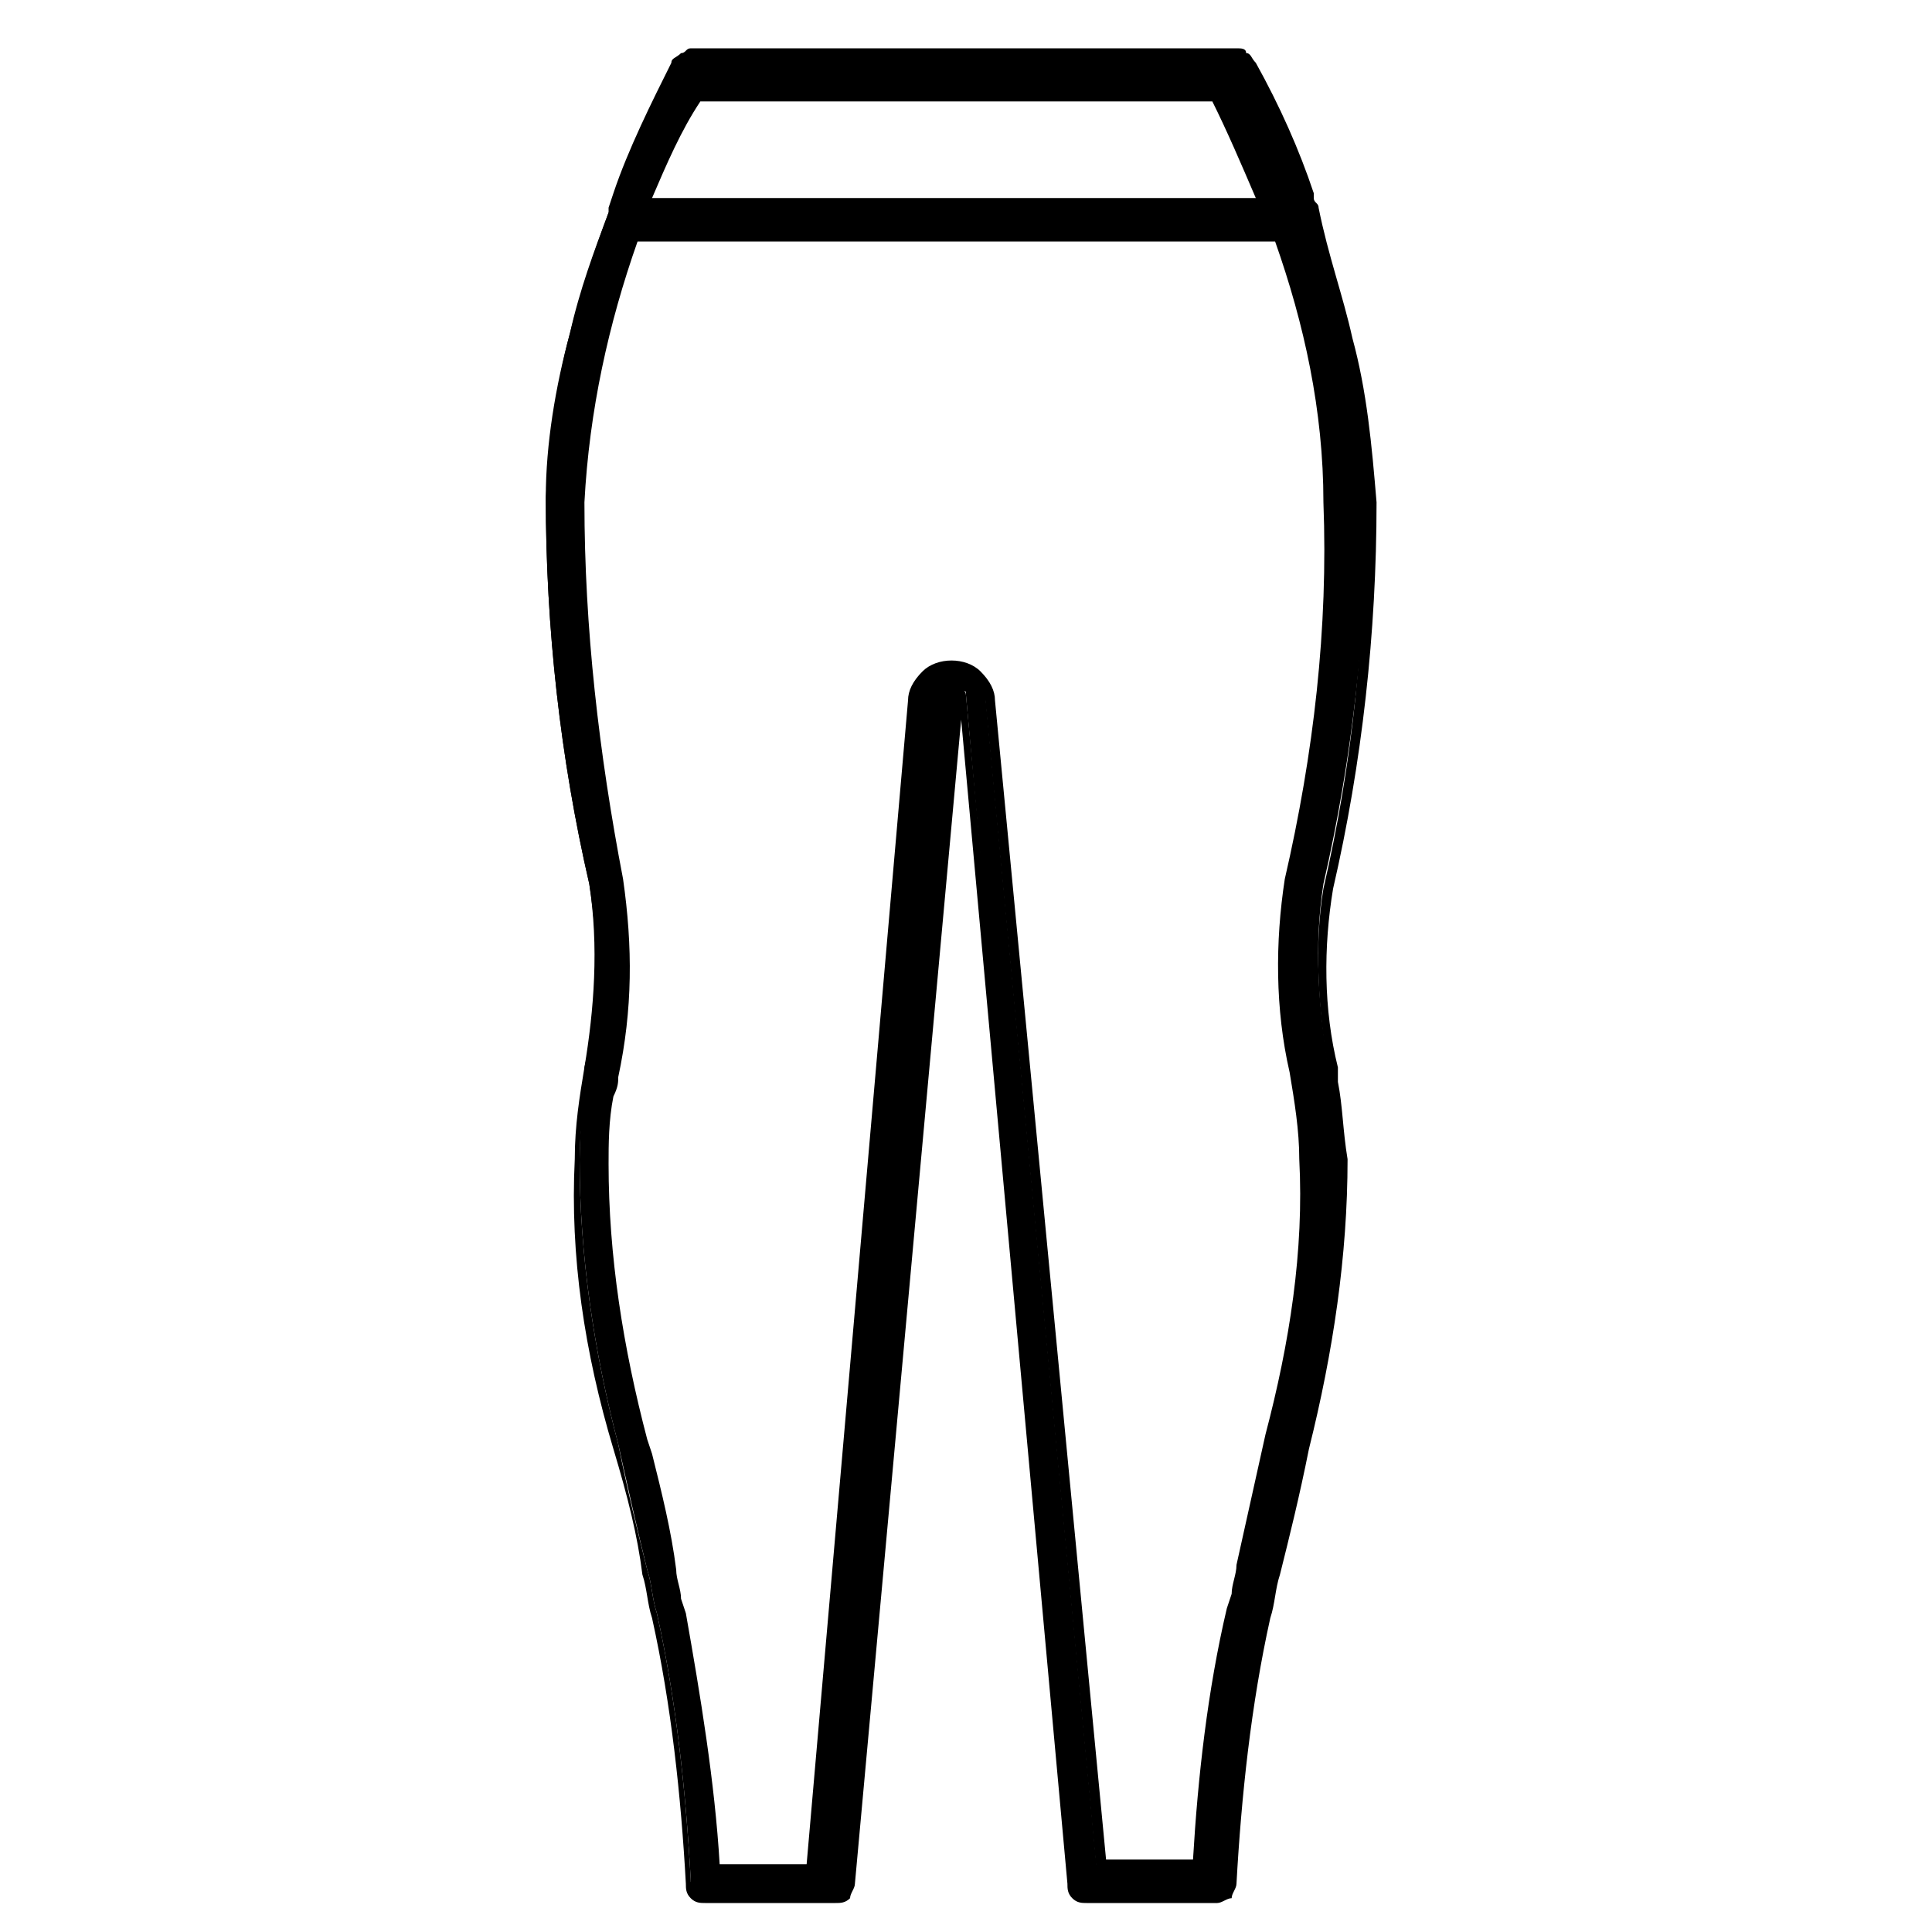
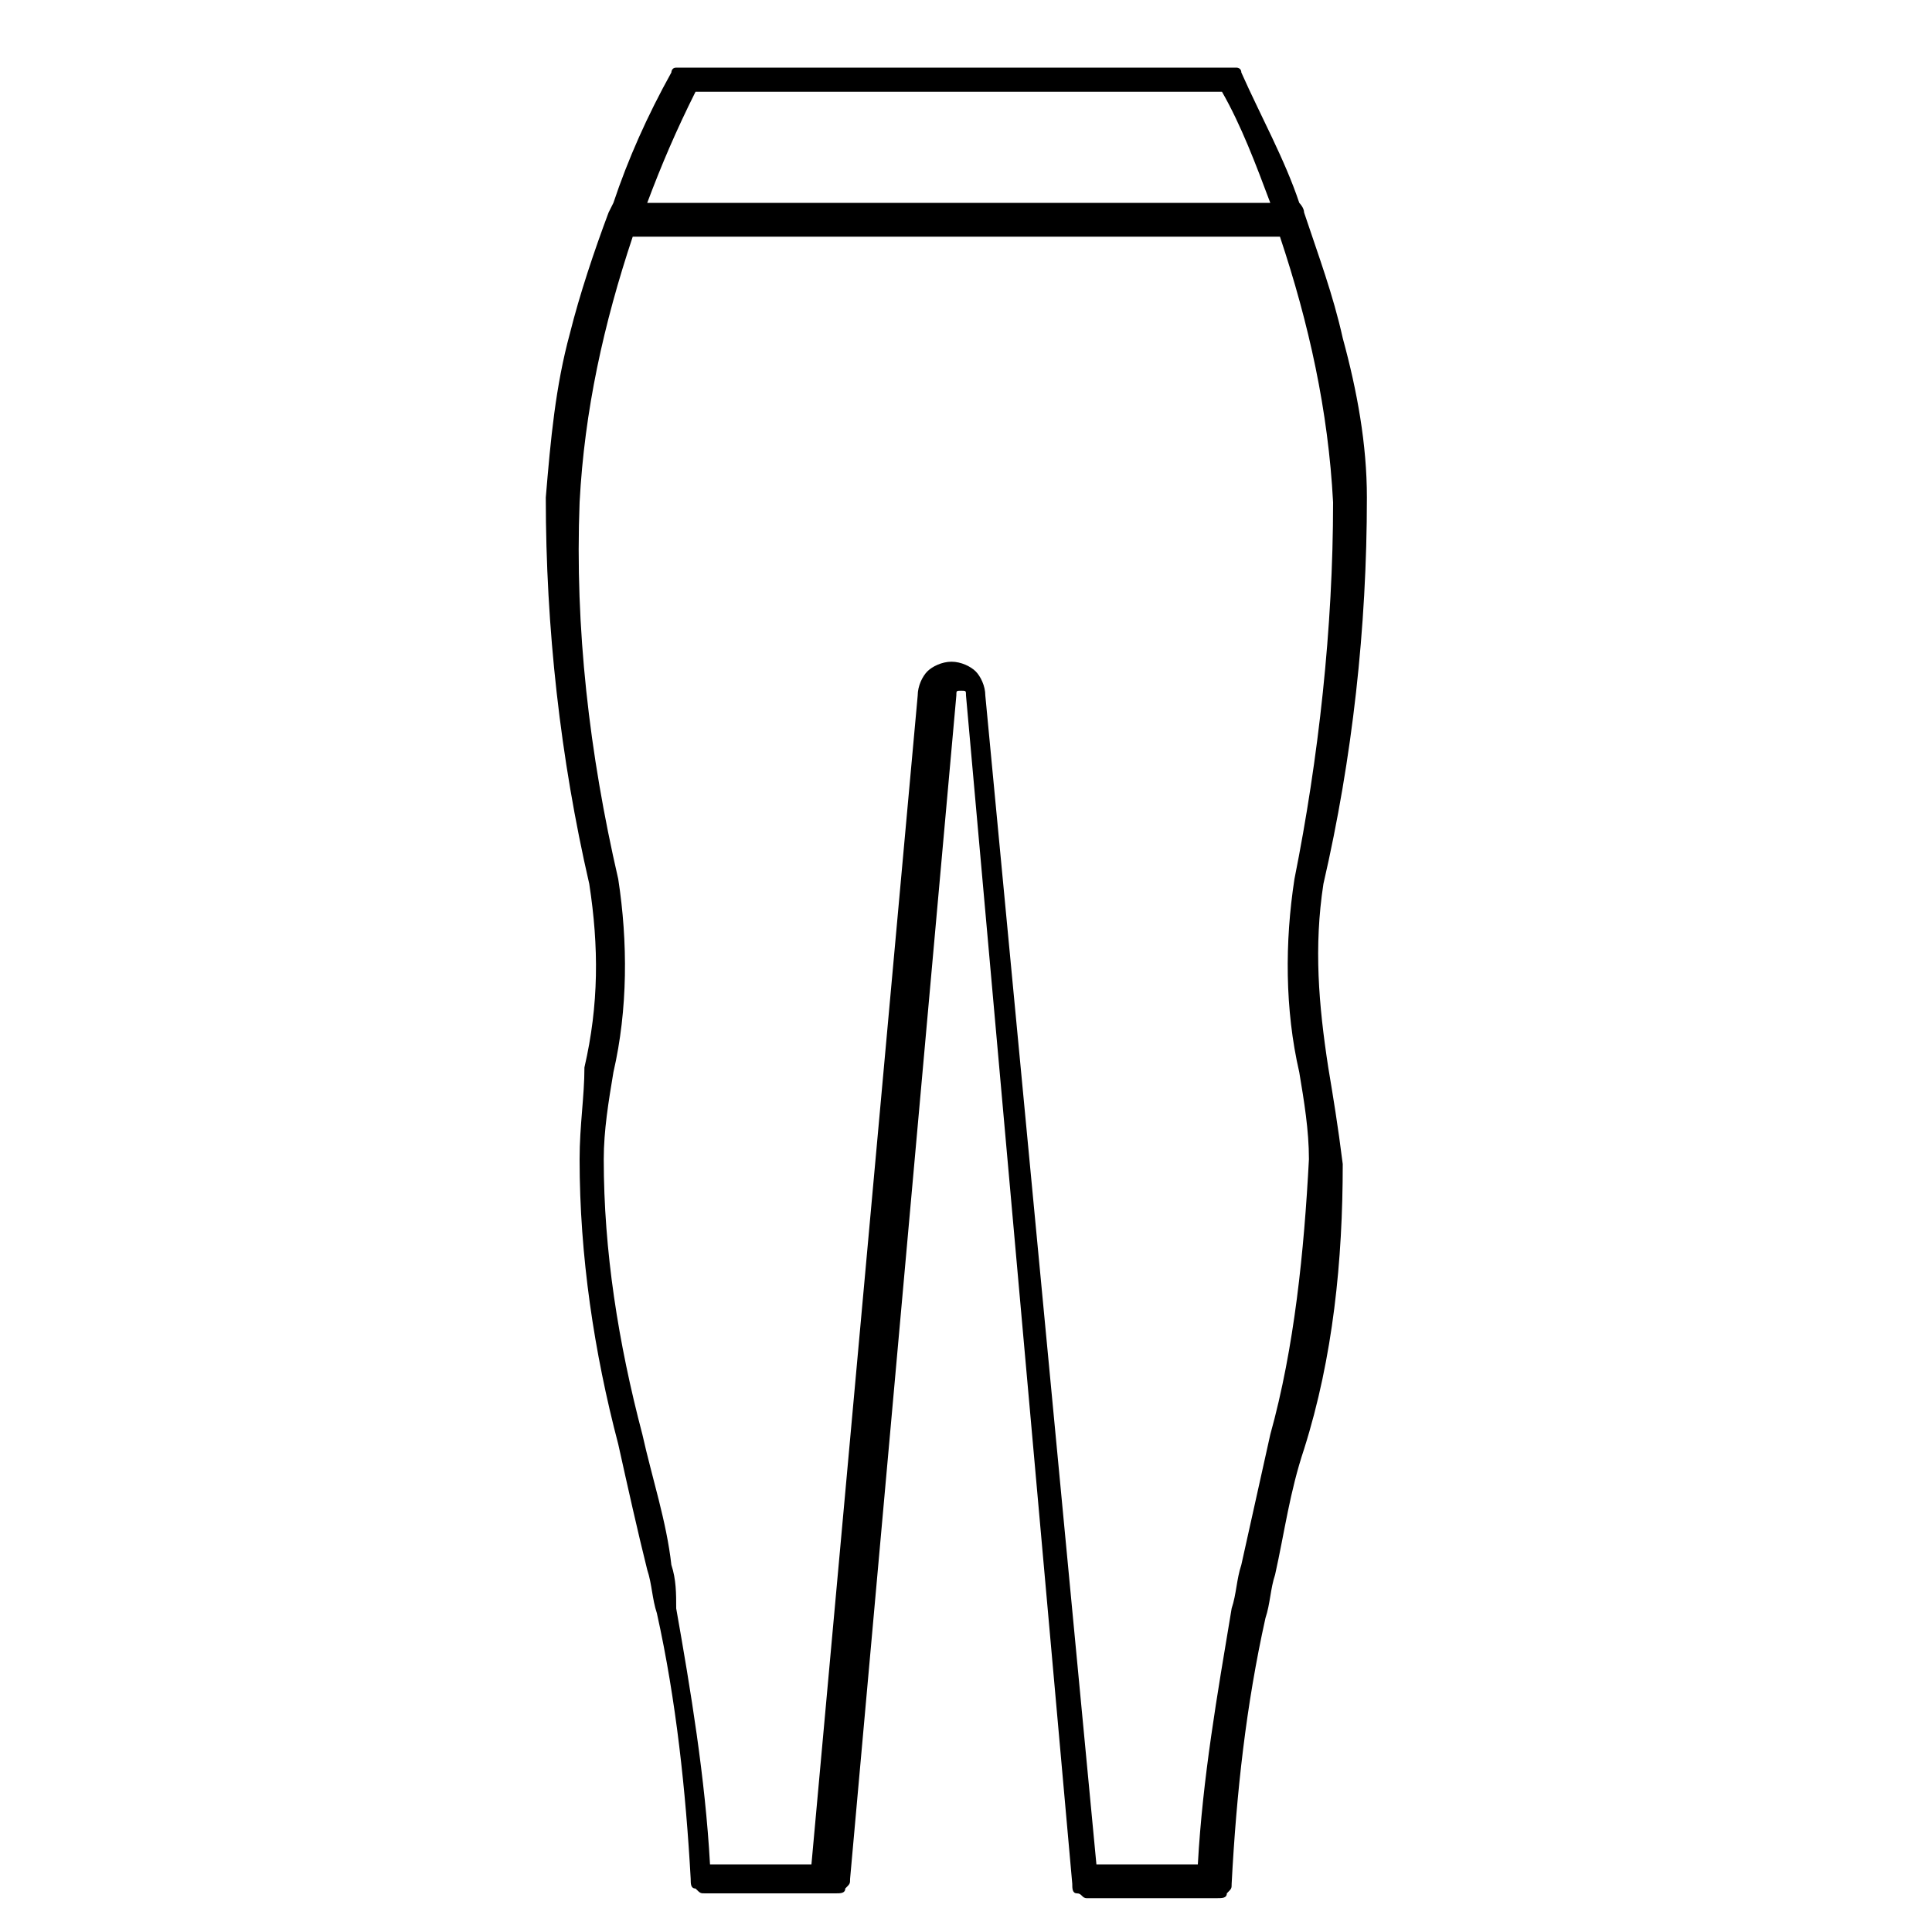
<svg xmlns="http://www.w3.org/2000/svg" version="1.1" id="Layer_1" x="0px" y="0px" viewBox="0 0 40 40" style="enable-background:new 0 0 40 40;" xml:space="preserve">
  <g>
    <path d="M27.5,22.1c-0.2-1.3-0.3-2.5-0.1-3.8c0.6-2.6,0.9-5.3,0.9-8c0-1.1-0.2-2.2-0.5-3.3c-0.2-0.9-0.5-1.7-0.8-2.6c0,0,0,0,0,0   c0-0.1-0.1-0.2-0.1-0.2c-0.3-0.9-0.8-1.8-1.2-2.7c0-0.1-0.1-0.1-0.1-0.1c0,0-0.1,0-0.2,0H14.2c-0.1,0-0.1,0-0.2,0   c-0.1,0-0.1,0.1-0.1,0.1c-0.5,0.9-0.9,1.8-1.2,2.7l-0.1,0.2c0,0,0,0,0,0c-0.3,0.8-0.6,1.7-0.8,2.5c-0.3,1.1-0.4,2.2-0.5,3.4   c0,2.7,0.3,5.4,0.9,8c0.2,1.3,0.2,2.5-0.1,3.8C12.1,22.7,12,23.3,12,24c0,2,0.3,4,0.8,5.9c0.2,0.9,0.4,1.8,0.6,2.6   c0.1,0.3,0.1,0.6,0.2,0.9c0.4,1.8,0.6,3.7,0.7,5.5c0,0.1,0,0.2,0.1,0.2c0.1,0.1,0.1,0.1,0.2,0.1h2.7c0.1,0,0.2,0,0.2-0.1   c0.1-0.1,0.1-0.1,0.1-0.2l2.2-24.5c0-0.1,0-0.1,0.1-0.1c0.1,0,0.1,0,0.1,0.1L22.2,39c0,0.1,0,0.2,0.1,0.2s0.1,0.1,0.2,0.1h2.7   c0.1,0,0.2,0,0.2-0.1c0.1-0.1,0.1-0.1,0.1-0.2c0.1-1.9,0.3-3.7,0.7-5.5c0.1-0.3,0.1-0.6,0.2-0.9c0.2-0.9,0.3-1.7,0.6-2.6   c0.6-1.9,0.8-3.9,0.8-5.9C27.7,23.3,27.6,22.7,27.5,22.1z M14.4,1.9h10.9c0.4,0.7,0.7,1.5,1,2.3H13.4C13.7,3.4,14,2.7,14.4,1.9z    M26.3,29.7c-0.2,0.9-0.4,1.8-0.6,2.7c-0.1,0.3-0.1,0.6-0.2,0.9c-0.3,1.8-0.6,3.5-0.7,5.3h-2.1l-2.3-24.2c0-0.2-0.1-0.4-0.2-0.5   c-0.1-0.1-0.3-0.2-0.5-0.2c-0.2,0-0.4,0.1-0.5,0.2c-0.1,0.1-0.2,0.3-0.2,0.5l-2.2,24.2h-2.1c-0.1-1.8-0.4-3.6-0.7-5.3   C14,33,14,32.7,13.9,32.4c-0.1-0.9-0.4-1.8-0.6-2.7c-0.5-1.9-0.8-3.8-0.8-5.7c0-0.6,0.1-1.2,0.2-1.8c0.3-1.3,0.3-2.7,0.1-4   c-0.6-2.6-0.9-5.2-0.8-7.8c0.1-1.9,0.5-3.7,1.1-5.5h13.4c0.6,1.8,1,3.6,1.1,5.5c0,2.6-0.3,5.3-0.8,7.8c-0.2,1.3-0.2,2.7,0.1,4   c0.1,0.6,0.2,1.2,0.2,1.8C27,25.9,26.8,27.9,26.3,29.7z" />
-     <path d="M25.2,39.4h-2.7c-0.1,0-0.2,0-0.3-0.1c-0.1-0.1-0.1-0.2-0.1-0.3l-2.2-24.1L17.7,39c0,0.1-0.1,0.2-0.1,0.3   c-0.1,0.1-0.2,0.1-0.3,0.1h-2.7c-0.1,0-0.2,0-0.3-0.1c-0.1-0.1-0.1-0.2-0.1-0.3c-0.1-1.8-0.3-3.7-0.7-5.5c-0.1-0.3-0.1-0.6-0.2-0.9   c-0.1-0.8-0.3-1.6-0.6-2.6C12.1,28,11.8,26,11.9,24c0-0.7,0.1-1.3,0.2-1.9c0.2-1.2,0.3-2.5,0.1-3.8c-0.6-2.6-0.9-5.3-0.9-8   c0-1.1,0.2-2.3,0.5-3.4c0.2-0.9,0.5-1.7,0.8-2.5c0,0,0,0,0-0.1l0.1-0.3c0.3-0.9,0.8-1.9,1.2-2.7c0-0.1,0.1-0.1,0.2-0.2   c0.1,0,0.1-0.1,0.2-0.1h11.3c0.1,0,0.2,0,0.2,0.1c0.1,0,0.1,0.1,0.2,0.2c0.5,0.9,0.9,1.8,1.2,2.7c0,0,0,0,0,0.1   c0,0.1,0.1,0.1,0.1,0.2c0,0,0,0,0,0C27.5,5.3,27.8,6.1,28,7c0.3,1.1,0.4,2.2,0.5,3.4c0,2.7-0.3,5.4-0.9,8c-0.2,1.2-0.2,2.5,0.1,3.7   l0,0l0,0.3c0.1,0.5,0.1,1,0.2,1.6c0,2-0.3,4-0.8,6c-0.2,1-0.4,1.8-0.6,2.6c-0.1,0.3-0.1,0.6-0.2,0.9c-0.4,1.8-0.6,3.7-0.7,5.5   c0,0.1-0.1,0.2-0.1,0.3C25.4,39.3,25.3,39.4,25.2,39.4z M19.8,14.2c0.1,0,0.2,0.1,0.2,0.2L22.3,39c0,0.1,0,0.1,0.1,0.1   c0,0,0.1,0.1,0.1,0.1h2.7c0.1,0,0.1,0,0.1-0.1c0,0,0.1-0.1,0.1-0.1c0.1-1.9,0.4-3.7,0.7-5.5c0.1-0.3,0.1-0.6,0.2-0.9   c0.1-0.8,0.3-1.7,0.6-2.6c0.6-1.9,0.8-3.9,0.8-5.9c-0.1-0.5-0.2-1-0.2-1.6l0-0.3c-0.2-1.3-0.3-2.6-0.1-3.8c0.6-2.6,0.9-5.3,0.8-8   c0-1.1-0.2-2.2-0.5-3.3c-0.2-0.9-0.5-1.7-0.8-2.5l0,0l0,0c0,0,0-0.1,0-0.1c0,0,0,0,0-0.1c-0.3-0.9-0.8-1.8-1.2-2.7   c0,0,0-0.1-0.1-0.1c0,0-0.1,0-0.1,0H14.2c0,0-0.1,0-0.1,0c0,0-0.1,0-0.1,0.1c-0.5,0.9-0.9,1.8-1.2,2.7l-0.1,0.2l0,0l0,0   C12.5,5.3,12.2,6.2,12,7c-0.3,1.1-0.4,2.2-0.5,3.3c0,2.7,0.3,5.4,0.8,8c0.2,1.3,0.2,2.6-0.1,3.9c-0.1,0.7-0.2,1.2-0.2,1.8   c0,2,0.3,4,0.8,5.9c0.2,1,0.4,1.8,0.6,2.6c0.1,0.3,0.1,0.6,0.2,0.9c0.4,1.8,0.6,3.7,0.7,5.5c0,0.1,0,0.1,0.1,0.1   c0,0,0.1,0.1,0.1,0.1h2.7c0.1,0,0.1,0,0.1-0.1c0,0,0.1-0.1,0.1-0.1l2.2-24.5C19.6,14.4,19.6,14.2,19.8,14.2z M25,38.8h-2.3l0-0.1   l-2.3-24.2c0-0.2-0.1-0.3-0.2-0.4c-0.2-0.2-0.6-0.2-0.9,0c-0.1,0.1-0.2,0.3-0.2,0.4l-2.2,24.3h-2.3l0-0.1c-0.1-1.8-0.4-3.6-0.7-5.3   L13.9,33c0-0.2-0.1-0.4-0.1-0.6c-0.1-0.8-0.3-1.6-0.5-2.4l-0.1-0.3c-0.5-1.9-0.8-3.8-0.8-5.8c0-0.5,0.1-1,0.1-1.5   c0-0.1,0-0.2,0.1-0.4c0.3-1.3,0.3-2.7,0.1-4c-0.6-2.6-0.9-5.2-0.8-7.9c0.1-1.9,0.5-3.8,1.1-5.5l0-0.1h13.6l0,0.1   c0.7,1.8,1,3.6,1.1,5.5c0,2.6-0.3,5.3-0.8,7.9c-0.2,1.3-0.2,2.6,0.1,4c0.1,0.6,0.2,1.2,0.2,1.8c0,1.9-0.2,3.9-0.8,5.8   c-0.2,0.8-0.4,1.7-0.6,2.6c0,0.2-0.1,0.4-0.1,0.6l-0.1,0.3c-0.3,1.8-0.6,3.5-0.7,5.3L25,38.8z M22.9,38.5h1.8   c0.1-1.7,0.3-3.5,0.7-5.2l0.1-0.3c0-0.2,0.1-0.4,0.1-0.6c0.2-0.9,0.4-1.8,0.6-2.7l0,0c0.5-1.9,0.8-3.8,0.7-5.7   c0-0.6-0.1-1.2-0.2-1.8c-0.3-1.3-0.3-2.7-0.1-4c0.6-2.6,0.9-5.2,0.8-7.8C27.4,8.5,27,6.7,26.4,5H13.2c-0.6,1.7-1,3.5-1.1,5.4   c0,2.6,0.3,5.2,0.8,7.8c0.2,1.4,0.2,2.7-0.1,4.1c0,0.1,0,0.2-0.1,0.4c-0.1,0.5-0.1,1-0.1,1.4c0,1.9,0.3,3.8,0.8,5.7l0.1,0.3   c0.2,0.8,0.4,1.6,0.5,2.4c0,0.2,0.1,0.4,0.1,0.6l0.1,0.3c0.3,1.7,0.6,3.5,0.7,5.2h1.8l2.1-24.1c0-0.2,0.1-0.4,0.3-0.6   c0.3-0.3,0.9-0.3,1.2,0c0.2,0.2,0.3,0.4,0.3,0.6L22.9,38.5z M26.5,4.3H13.2l0.1-0.2c0.3-0.8,0.7-1.6,1-2.3l0-0.1h11l0,0.1   c0.4,0.7,0.7,1.5,1,2.3L26.5,4.3z M13.5,4.1h12.5c-0.3-0.7-0.6-1.4-0.9-2H14.5C14.1,2.7,13.8,3.4,13.5,4.1z" />
  </g>
</svg>